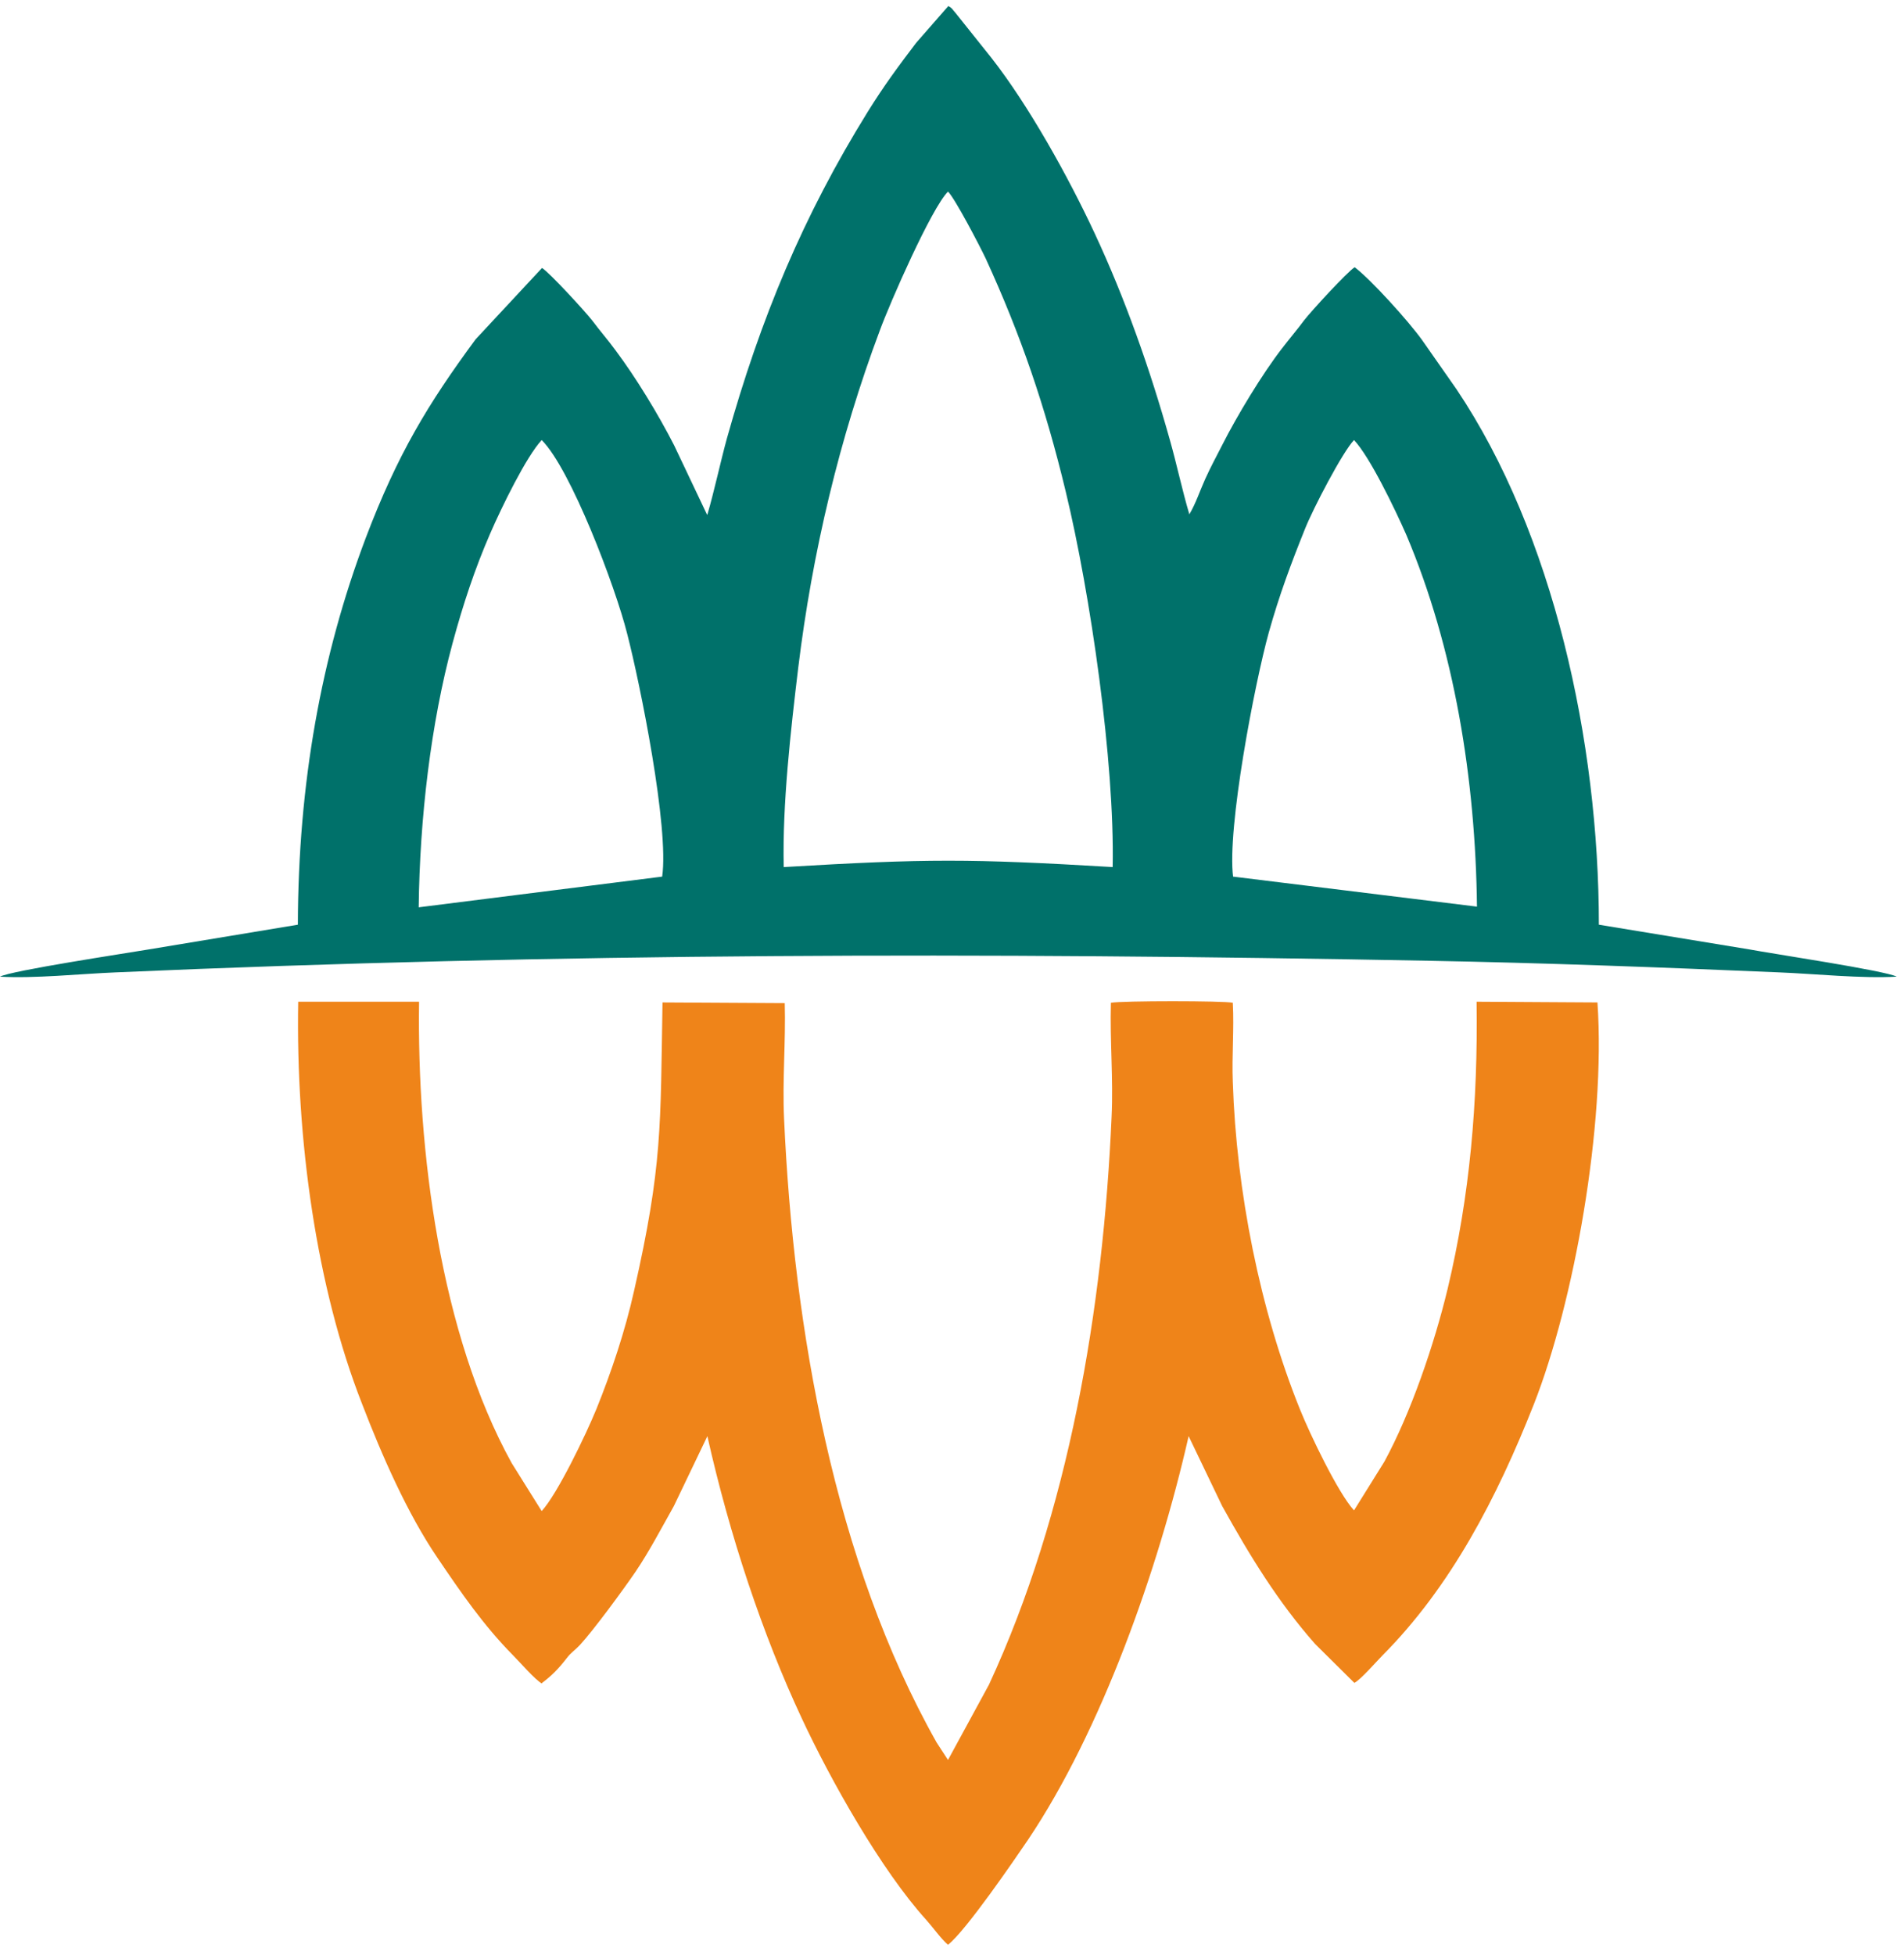
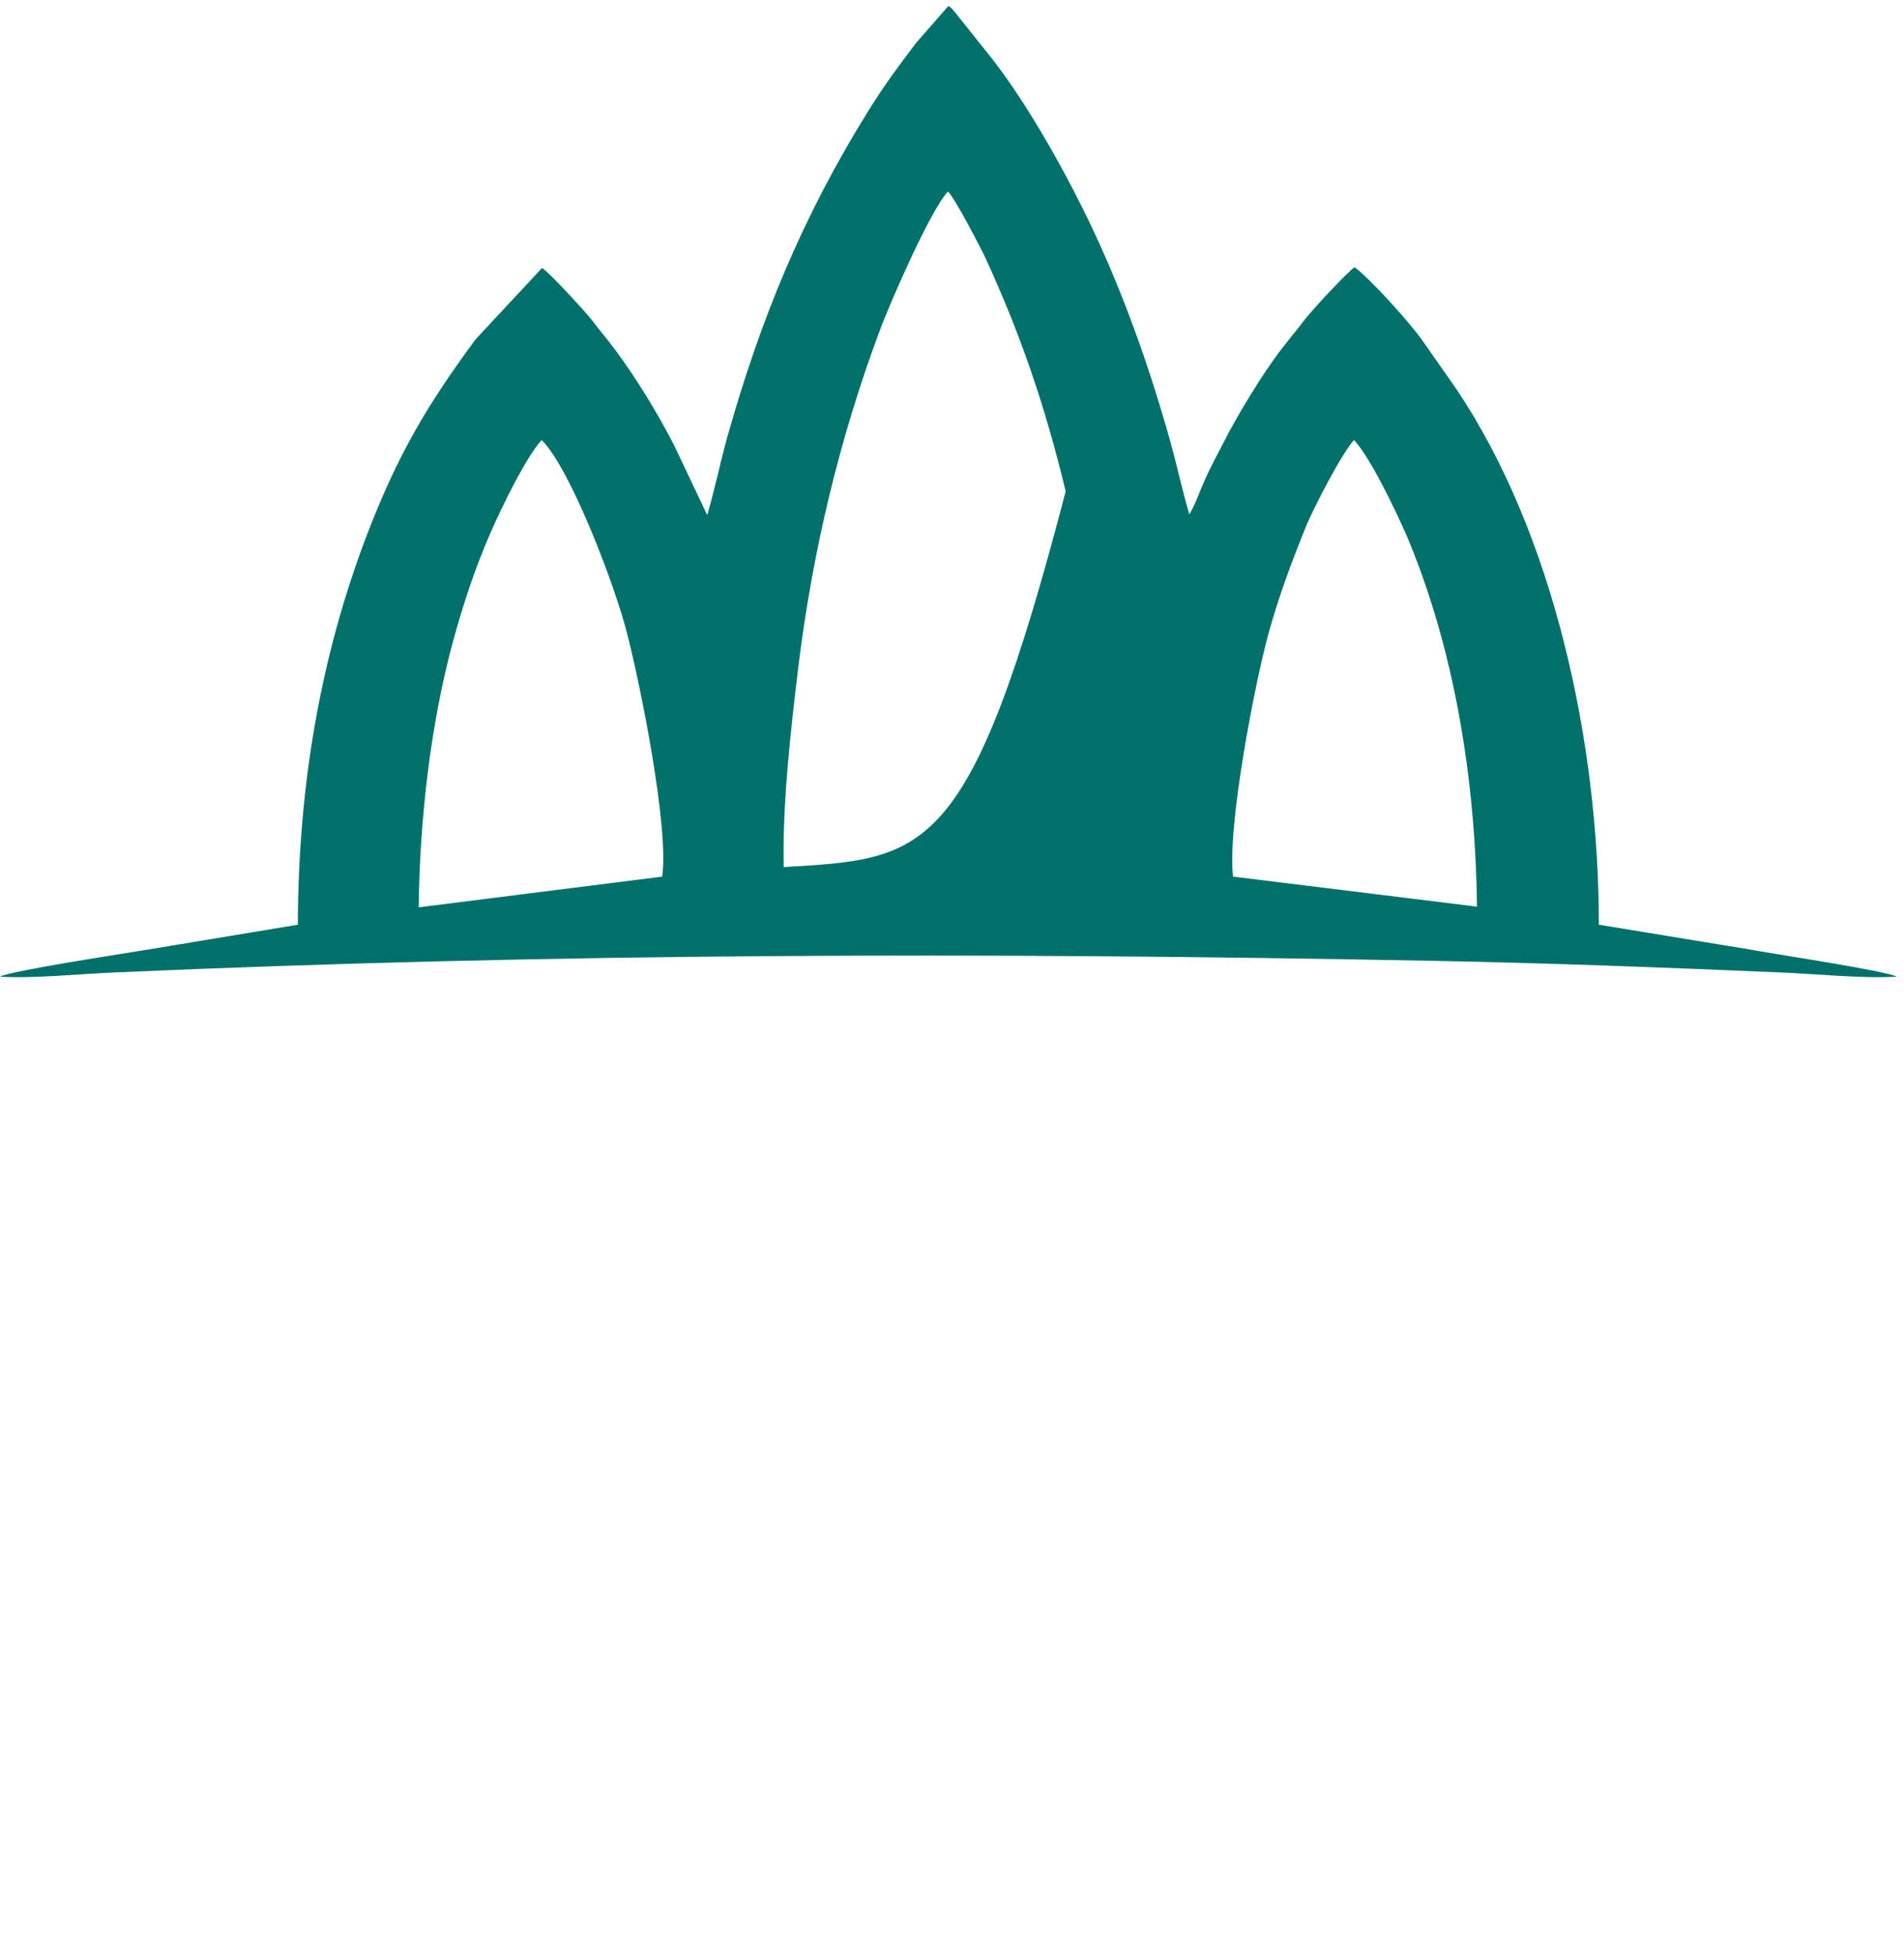
<svg xmlns="http://www.w3.org/2000/svg" width="38" height="39" viewBox="0 0 50 51" fill="none">
-   <path fill-rule="evenodd" clip-rule="evenodd" d="M32.383 22.872C32.216 21.592 32.949 17.778 33.32 16.442C33.599 15.449 33.905 14.633 34.267 13.733C34.48 13.194 35.26 11.701 35.557 11.394C35.965 11.821 36.624 13.185 36.93 13.881C38.192 16.86 38.748 20.302 38.786 23.642L32.383 22.854V22.872ZM10.995 23.661C11.023 21.323 11.311 18.845 11.886 16.721C12.165 15.691 12.471 14.772 12.87 13.853C13.176 13.148 13.825 11.821 14.225 11.394C14.985 12.146 16.164 15.254 16.47 16.479C16.813 17.806 17.574 21.573 17.389 22.854L10.986 23.661H10.995ZM20.581 22.603C20.543 20.952 20.766 19.003 20.961 17.379C21.332 14.336 22.047 11.339 23.104 8.518C23.373 7.785 24.459 5.308 24.895 4.871C25.081 5.057 25.721 6.282 25.888 6.634C26.807 8.639 27.447 10.504 27.985 12.74C28.634 15.421 29.275 19.848 29.219 22.603C25.47 22.381 24.338 22.381 20.59 22.603H20.581ZM18.567 13.352L17.704 11.534C17.287 10.717 16.693 9.743 16.164 9.038C15.96 8.759 15.755 8.527 15.561 8.267C15.384 8.035 14.429 6.996 14.234 6.876L12.489 8.75C11.237 10.448 10.439 11.766 9.604 13.965C8.434 17.064 7.831 20.413 7.822 24.116L3.906 24.765C3.303 24.867 0.288 25.322 0 25.48C0.872 25.535 2.125 25.405 3.034 25.368C14.661 24.858 25.842 24.84 37.487 25.062C40.539 25.118 43.676 25.238 46.728 25.368C47.647 25.405 48.918 25.535 49.809 25.48C49.512 25.322 46.533 24.877 45.94 24.765L41.987 24.116C41.987 19.309 40.79 13.844 38.247 10.058L37.338 8.759C36.976 8.258 36.011 7.191 35.575 6.857C35.389 6.968 34.434 8.008 34.248 8.249C34.063 8.499 33.877 8.713 33.664 8.991C33.153 9.65 32.485 10.754 32.096 11.524C31.938 11.831 31.789 12.109 31.65 12.415C31.511 12.721 31.4 13.065 31.233 13.343C31.047 12.721 30.899 12.016 30.722 11.394C30.203 9.539 29.544 7.674 28.746 5.966C28.05 4.472 27.011 2.607 26.037 1.364L25.081 0.167C24.979 0.056 25.025 0.074 24.904 0L24.06 0.965C23.587 1.587 23.216 2.088 22.789 2.774C21.091 5.512 19.977 8.184 19.087 11.357C18.91 12.007 18.762 12.712 18.576 13.352H18.567Z" fill="#00716A" />
-   <path fill-rule="evenodd" clip-rule="evenodd" d="M14.225 44.028C14.484 43.833 14.661 43.657 14.883 43.369C14.995 43.221 15.097 43.165 15.227 43.026C15.588 42.636 16.377 41.56 16.693 41.096C17.045 40.576 17.361 39.973 17.695 39.379L18.576 37.542C19.161 40.15 20.024 42.748 21.054 44.947C21.805 46.561 23.142 48.937 24.32 50.236C24.487 50.421 24.719 50.746 24.895 50.894C25.368 50.523 26.649 48.649 27.002 48.129C28.913 45.281 30.416 41.059 31.214 37.542L32.096 39.379C32.829 40.697 33.562 41.894 34.536 42.998L35.566 44.019C35.733 43.935 36.141 43.462 36.299 43.304C38.108 41.486 39.315 39.147 40.279 36.707C41.328 34.044 42.172 29.386 41.95 26.157L38.776 26.138C38.813 28.792 38.6 31.223 38.016 33.673C37.663 35.139 37.05 36.93 36.355 38.21L35.557 39.491C35.139 39.036 34.397 37.486 34.137 36.837C33.088 34.239 32.467 31.112 32.374 28.245C32.346 27.558 32.411 26.862 32.374 26.166C32.16 26.111 29.451 26.111 29.173 26.166C29.145 27.168 29.238 28.161 29.191 29.154C28.969 34.211 28.069 39.537 25.971 44.065L24.895 46.042L24.598 45.587C21.907 40.818 20.84 34.731 20.59 29.21C20.543 28.189 20.636 27.196 20.608 26.175L17.398 26.157C17.342 29.414 17.398 30.434 16.655 33.71C16.414 34.796 16.052 35.863 15.663 36.828C15.394 37.486 14.642 39.055 14.225 39.509L13.436 38.247C11.562 34.851 10.949 30.045 11.005 26.138H7.831C7.766 29.767 8.314 33.645 9.502 36.679C10.03 38.053 10.698 39.574 11.487 40.734C12.109 41.653 12.694 42.506 13.473 43.295C13.64 43.462 14.067 43.954 14.234 44.037H14.206L14.225 44.028Z" fill="#EF8419" />
+   <path fill-rule="evenodd" clip-rule="evenodd" d="M32.383 22.872C32.216 21.592 32.949 17.778 33.32 16.442C33.599 15.449 33.905 14.633 34.267 13.733C34.48 13.194 35.26 11.701 35.557 11.394C35.965 11.821 36.624 13.185 36.93 13.881C38.192 16.86 38.748 20.302 38.786 23.642L32.383 22.854V22.872ZM10.995 23.661C11.023 21.323 11.311 18.845 11.886 16.721C12.165 15.691 12.471 14.772 12.87 13.853C13.176 13.148 13.825 11.821 14.225 11.394C14.985 12.146 16.164 15.254 16.47 16.479C16.813 17.806 17.574 21.573 17.389 22.854L10.986 23.661H10.995ZM20.581 22.603C20.543 20.952 20.766 19.003 20.961 17.379C21.332 14.336 22.047 11.339 23.104 8.518C23.373 7.785 24.459 5.308 24.895 4.871C25.081 5.057 25.721 6.282 25.888 6.634C26.807 8.639 27.447 10.504 27.985 12.74C25.47 22.381 24.338 22.381 20.59 22.603H20.581ZM18.567 13.352L17.704 11.534C17.287 10.717 16.693 9.743 16.164 9.038C15.96 8.759 15.755 8.527 15.561 8.267C15.384 8.035 14.429 6.996 14.234 6.876L12.489 8.75C11.237 10.448 10.439 11.766 9.604 13.965C8.434 17.064 7.831 20.413 7.822 24.116L3.906 24.765C3.303 24.867 0.288 25.322 0 25.48C0.872 25.535 2.125 25.405 3.034 25.368C14.661 24.858 25.842 24.84 37.487 25.062C40.539 25.118 43.676 25.238 46.728 25.368C47.647 25.405 48.918 25.535 49.809 25.48C49.512 25.322 46.533 24.877 45.94 24.765L41.987 24.116C41.987 19.309 40.79 13.844 38.247 10.058L37.338 8.759C36.976 8.258 36.011 7.191 35.575 6.857C35.389 6.968 34.434 8.008 34.248 8.249C34.063 8.499 33.877 8.713 33.664 8.991C33.153 9.65 32.485 10.754 32.096 11.524C31.938 11.831 31.789 12.109 31.65 12.415C31.511 12.721 31.4 13.065 31.233 13.343C31.047 12.721 30.899 12.016 30.722 11.394C30.203 9.539 29.544 7.674 28.746 5.966C28.05 4.472 27.011 2.607 26.037 1.364L25.081 0.167C24.979 0.056 25.025 0.074 24.904 0L24.06 0.965C23.587 1.587 23.216 2.088 22.789 2.774C21.091 5.512 19.977 8.184 19.087 11.357C18.91 12.007 18.762 12.712 18.576 13.352H18.567Z" fill="#00716A" />
</svg>